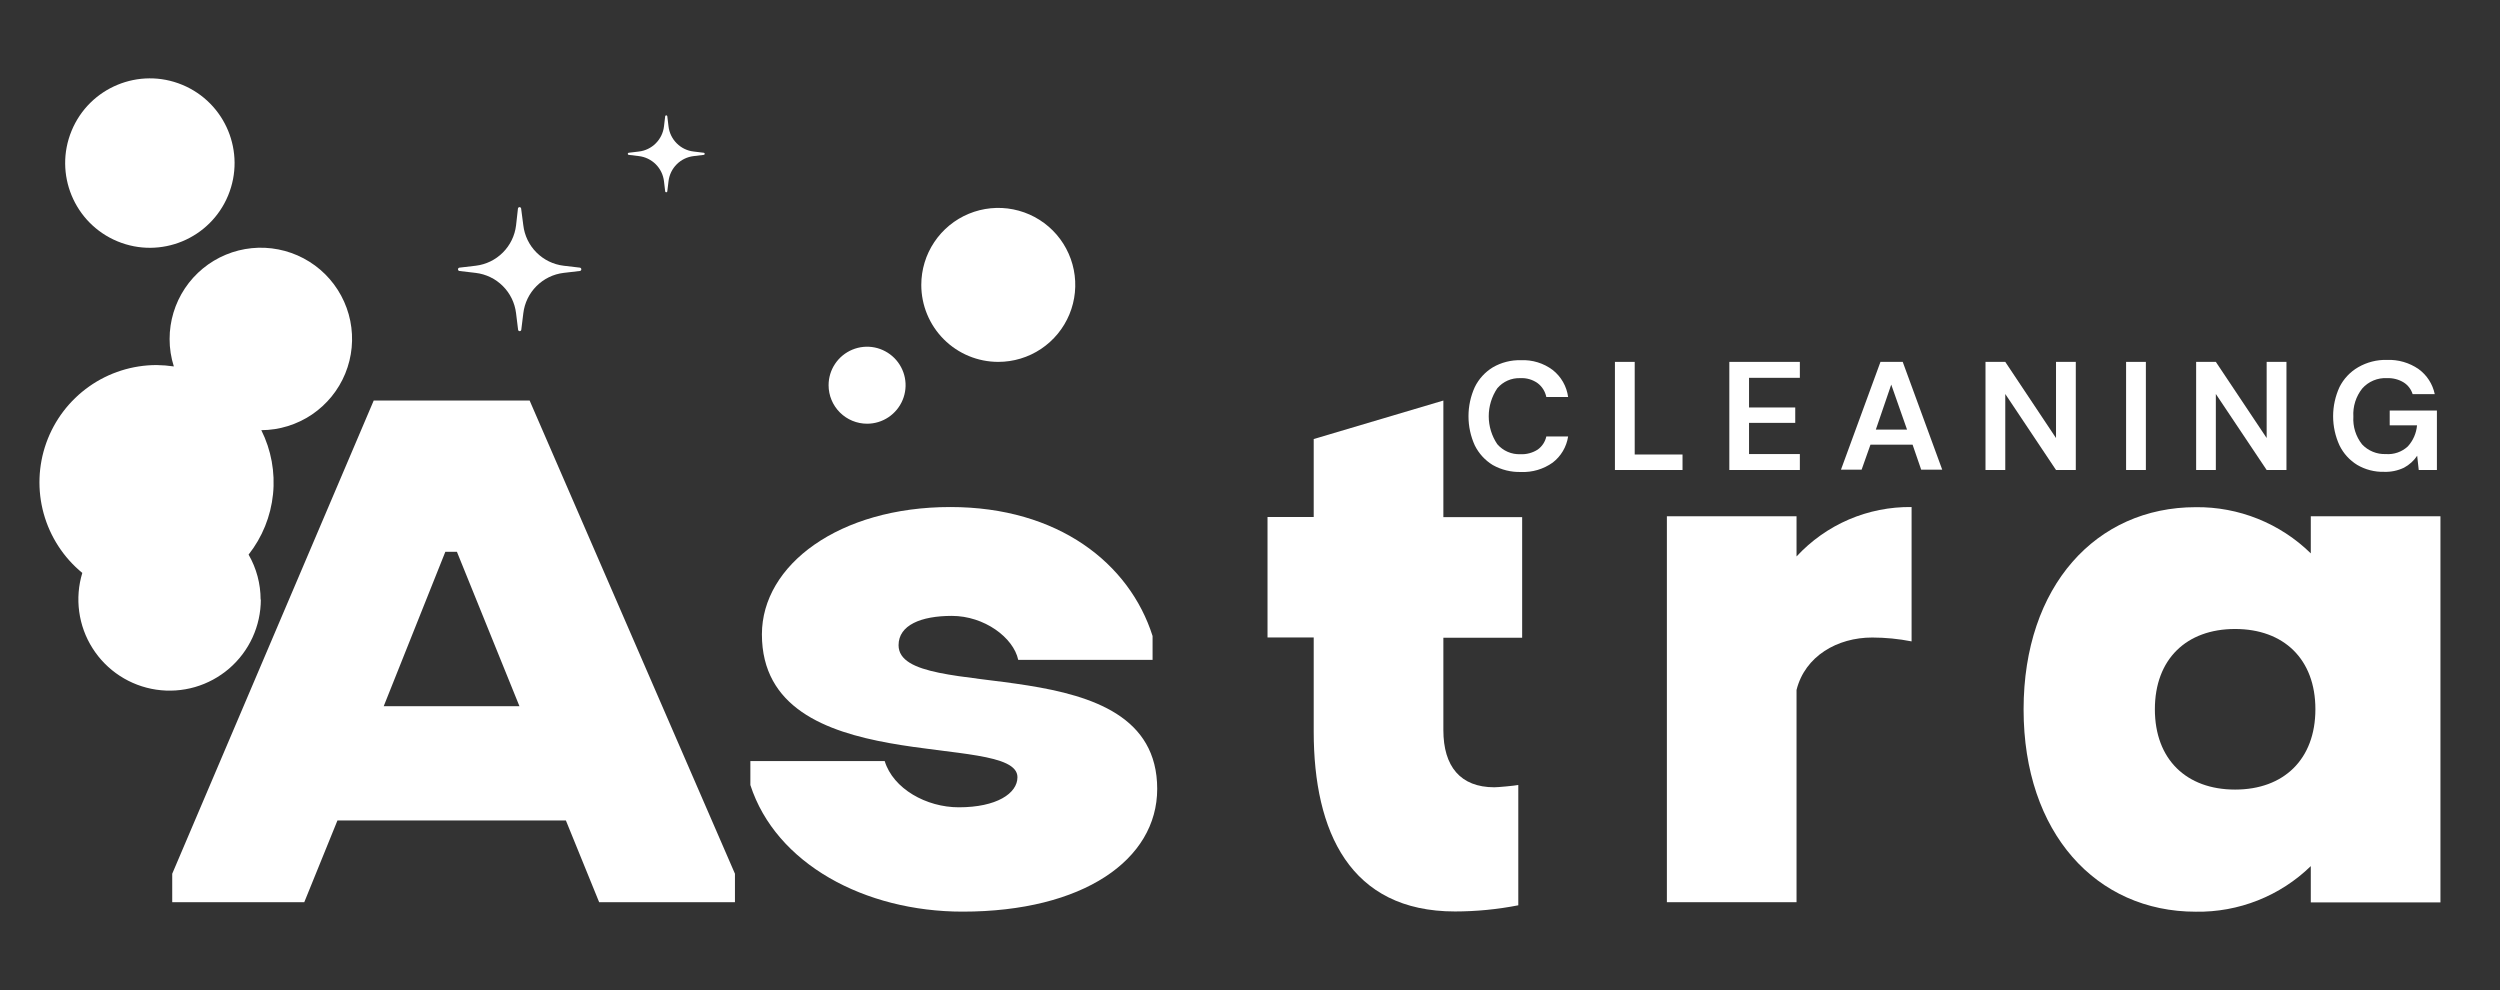
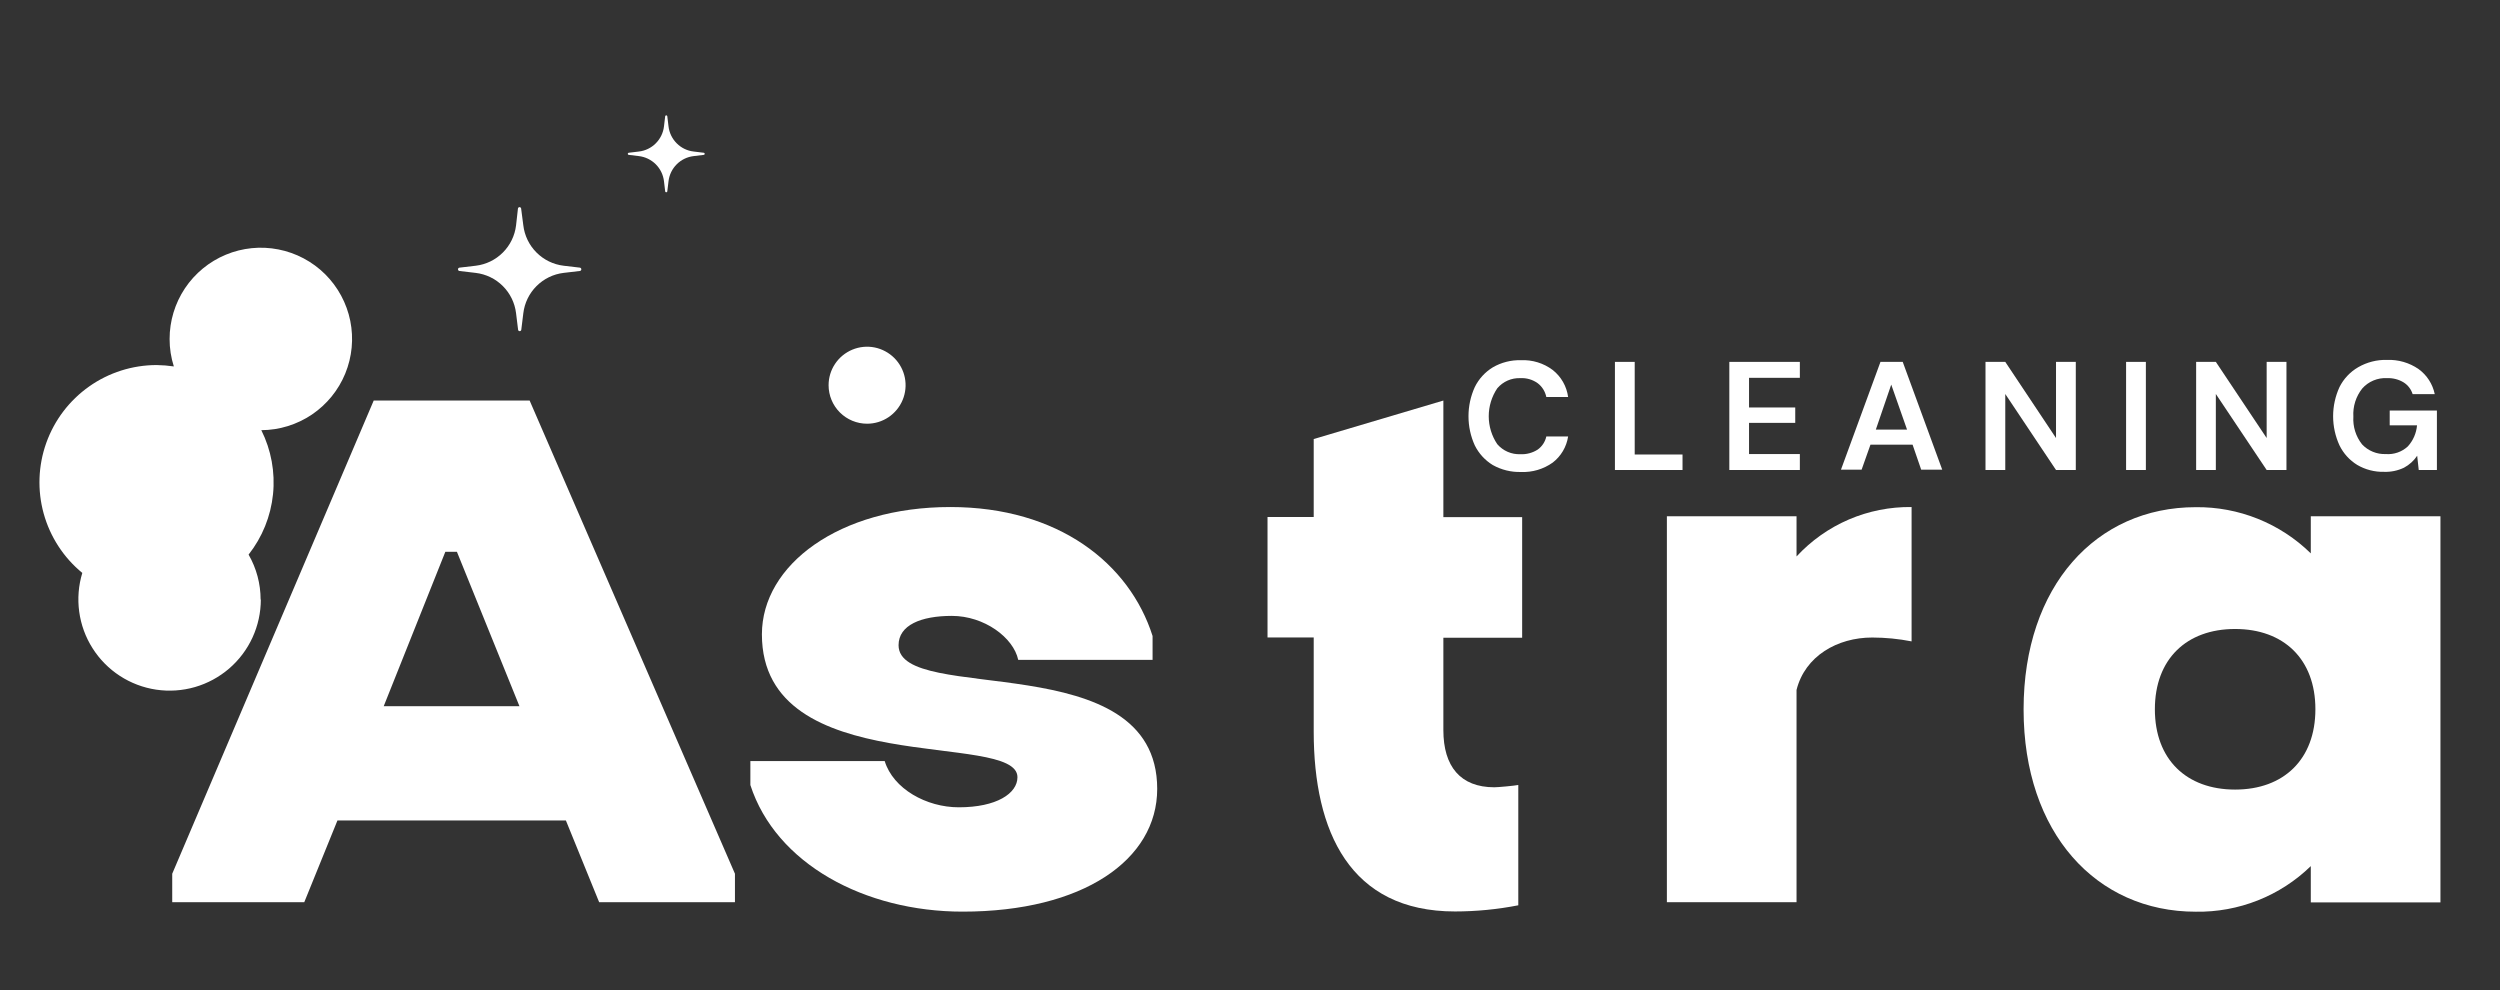
<svg xmlns="http://www.w3.org/2000/svg" width="101" height="40" viewBox="0 0 101 40" fill="none">
  <rect x="0" y="0" width="101" height="40" fill="#333333" stroke="none" />
  <path d="M10.529 24.226C10.529 23.587 10.362 22.96 10.043 22.406C10.597 21.703 10.939 20.857 11.03 19.967C11.121 19.077 10.957 18.18 10.557 17.379C11.285 17.376 11.996 17.156 12.6 16.749C13.203 16.341 13.673 15.764 13.949 15.09C14.225 14.416 14.295 13.676 14.151 12.962C14.006 12.248 13.653 11.593 13.137 11.079C12.62 10.566 11.963 10.217 11.248 10.077C10.534 9.936 9.793 10.011 9.121 10.291C8.449 10.571 7.874 11.044 7.47 11.65C7.067 12.256 6.851 12.968 6.852 13.697C6.851 14.072 6.909 14.446 7.023 14.804C6.792 14.77 6.56 14.751 6.326 14.748C5.35 14.749 4.398 15.051 3.601 15.614C2.803 16.177 2.199 16.972 1.87 17.891C1.542 18.81 1.505 19.808 1.765 20.749C2.026 21.689 2.57 22.527 3.325 23.146C3.171 23.653 3.128 24.187 3.2 24.712C3.271 25.237 3.454 25.74 3.738 26.187C4.021 26.635 4.397 27.016 4.841 27.305C5.285 27.594 5.786 27.784 6.31 27.862C6.833 27.94 7.368 27.904 7.877 27.757C8.385 27.61 8.856 27.354 9.258 27.009C9.659 26.663 9.981 26.235 10.202 25.754C10.423 25.272 10.537 24.749 10.538 24.219L10.529 24.226Z" fill="white" />
  <path d="M15.098 16.182L6.958 35.299V36.45H12.292L13.633 33.147H22.862L24.206 36.45H29.692V35.299L21.397 16.182H15.098ZM15.502 28.531L17.991 22.294H18.46L20.986 28.531H15.502Z" fill="white" />
  <path d="M58.312 16.182L53.074 17.737V20.888H51.208V25.753H53.074V29.557C53.074 33.601 54.539 36.823 58.782 36.823C59.64 36.822 60.497 36.739 61.339 36.574V31.713C61.184 31.744 60.527 31.806 60.372 31.806C59 31.806 58.312 30.963 58.312 29.498V25.765H61.495V20.891H58.312V16.182Z" fill="white" />
  <path d="M36.302 26.067C36.302 25.255 37.208 24.882 38.455 24.882C39.764 24.882 40.943 25.756 41.136 26.658H46.564V25.694C45.631 22.761 42.757 20.484 38.393 20.484C33.901 20.484 30.781 22.823 30.781 25.628C30.781 31.554 41.105 29.498 41.105 31.398C41.105 32.055 40.262 32.615 38.735 32.615C37.425 32.615 36.085 31.868 35.742 30.748H30.315V31.716C31.344 34.895 34.931 36.83 38.89 36.83C43.755 36.83 46.751 34.739 46.751 31.871C46.751 26.036 36.302 28.5 36.302 26.067Z" fill="white" />
  <path d="M93.356 20.857V22.356C92.742 21.755 92.015 21.28 91.218 20.96C90.421 20.64 89.568 20.48 88.709 20.49C84.687 20.49 81.753 23.672 81.753 28.661C81.753 33.651 84.687 36.833 88.709 36.833C89.566 36.847 90.418 36.692 91.216 36.376C92.014 36.06 92.741 35.59 93.356 34.991V36.456H98.594V20.857H93.356ZM90.298 31.899C88.335 31.899 87.057 30.683 87.057 28.655C87.057 26.627 88.335 25.411 90.298 25.411C92.261 25.411 93.542 26.627 93.542 28.652C93.542 30.677 92.264 31.899 90.298 31.899Z" fill="white" />
  <path d="M72.58 22.481V20.857H67.342V36.45H72.58V27.874C72.923 26.503 74.232 25.756 75.638 25.756C76.172 25.757 76.704 25.809 77.228 25.912V20.484C76.356 20.473 75.492 20.645 74.692 20.988C73.891 21.333 73.172 21.841 72.58 22.481Z" fill="white" />
-   <path d="M9.216 7.898C9.939 6.152 9.11 4.151 7.365 3.427C5.619 2.704 3.617 3.533 2.894 5.279C2.171 7.025 3 9.026 4.746 9.75C6.492 10.473 8.493 9.644 9.216 7.898Z" fill="white" />
-   <path d="M40.331 14.62C40.946 14.62 41.547 14.438 42.059 14.096C42.57 13.754 42.969 13.268 43.204 12.7C43.44 12.132 43.501 11.506 43.381 10.903C43.261 10.3 42.965 9.745 42.53 9.31C42.095 8.875 41.541 8.579 40.937 8.459C40.334 8.339 39.709 8.401 39.14 8.636C38.572 8.871 38.086 9.27 37.744 9.782C37.402 10.293 37.22 10.895 37.22 11.51C37.22 12.335 37.548 13.126 38.131 13.709C38.714 14.293 39.506 14.62 40.331 14.62Z" fill="white" />
  <path d="M35.03 17.118C35.338 17.118 35.639 17.027 35.894 16.856C36.15 16.685 36.349 16.442 36.467 16.158C36.585 15.874 36.616 15.561 36.556 15.259C36.496 14.958 36.347 14.681 36.13 14.463C35.912 14.246 35.635 14.098 35.334 14.037C35.032 13.977 34.719 14.008 34.435 14.126C34.151 14.244 33.908 14.443 33.737 14.699C33.566 14.954 33.475 15.255 33.475 15.563C33.475 15.975 33.639 16.371 33.931 16.663C34.222 16.954 34.618 17.118 35.03 17.118Z" fill="white" />
  <path d="M18.554 10.947L19.216 11.025C19.632 11.074 20.019 11.261 20.315 11.557C20.611 11.852 20.799 12.239 20.849 12.655L20.93 13.314C20.93 13.331 20.937 13.348 20.949 13.36C20.962 13.372 20.978 13.379 20.995 13.379C21.013 13.379 21.029 13.372 21.042 13.36C21.054 13.348 21.061 13.331 21.061 13.314L21.142 12.655C21.192 12.24 21.379 11.854 21.674 11.559C21.969 11.263 22.354 11.075 22.768 11.025L23.431 10.947C23.446 10.944 23.46 10.935 23.47 10.923C23.48 10.911 23.485 10.896 23.485 10.88C23.485 10.864 23.48 10.849 23.47 10.837C23.46 10.825 23.446 10.816 23.431 10.813L22.768 10.735C22.354 10.685 21.969 10.497 21.674 10.201C21.379 9.906 21.192 9.52 21.142 9.105L21.055 8.434C21.055 8.416 21.048 8.4 21.035 8.387C21.023 8.375 21.007 8.368 20.989 8.368C20.972 8.368 20.955 8.375 20.943 8.387C20.931 8.4 20.924 8.416 20.924 8.434L20.849 9.105C20.799 9.52 20.612 9.906 20.317 10.201C20.022 10.497 19.637 10.685 19.223 10.735L18.56 10.813C18.544 10.816 18.53 10.823 18.52 10.835C18.509 10.847 18.503 10.862 18.503 10.877C18.502 10.893 18.507 10.909 18.516 10.921C18.525 10.934 18.539 10.943 18.554 10.947Z" fill="white" />
  <path d="M25.394 6.256L25.808 6.306C26.067 6.336 26.309 6.453 26.493 6.637C26.678 6.822 26.795 7.064 26.825 7.323L26.874 7.737C26.877 7.746 26.882 7.754 26.89 7.76C26.898 7.766 26.907 7.769 26.916 7.769C26.926 7.769 26.935 7.766 26.943 7.76C26.95 7.754 26.956 7.746 26.958 7.737L27.008 7.323C27.038 7.064 27.155 6.822 27.34 6.637C27.524 6.453 27.766 6.336 28.025 6.306L28.439 6.256C28.448 6.254 28.456 6.248 28.462 6.241C28.468 6.233 28.471 6.224 28.471 6.214C28.471 6.205 28.468 6.195 28.462 6.188C28.456 6.18 28.448 6.175 28.439 6.172L28.025 6.122C27.766 6.093 27.524 5.976 27.34 5.791C27.155 5.606 27.038 5.365 27.008 5.105L26.958 4.692C26.956 4.682 26.95 4.674 26.943 4.668C26.935 4.663 26.926 4.66 26.916 4.66C26.907 4.66 26.898 4.663 26.89 4.668C26.882 4.674 26.877 4.682 26.874 4.692L26.825 5.105C26.795 5.365 26.678 5.606 26.493 5.791C26.309 5.976 26.067 6.093 25.808 6.122L25.394 6.172C25.385 6.175 25.377 6.18 25.371 6.188C25.365 6.195 25.362 6.205 25.362 6.214C25.362 6.224 25.365 6.233 25.371 6.241C25.377 6.248 25.385 6.254 25.394 6.256Z" fill="white" />
  <path d="M72.714 18.344H70.661V17.084H72.528V16.462H70.661V15.264H72.714V14.62H69.865V18.988H72.714V18.344Z" fill="white" />
  <path d="M89.52 15.917L91.573 18.988H92.373V14.62H91.573V17.697L89.52 14.62H88.724V18.988H89.52V15.917Z" fill="white" />
  <path d="M95.231 18.782C95.558 18.974 95.932 19.071 96.311 19.062C96.591 19.073 96.87 19.015 97.123 18.894C97.337 18.779 97.519 18.614 97.654 18.412L97.717 18.988H98.451V16.586H96.544V17.183H97.648C97.621 17.499 97.491 17.798 97.278 18.033C97.159 18.144 97.018 18.229 96.865 18.282C96.711 18.336 96.547 18.357 96.385 18.344C96.207 18.351 96.029 18.32 95.864 18.252C95.698 18.184 95.549 18.082 95.427 17.952C95.176 17.634 95.051 17.236 95.076 16.832C95.051 16.422 95.179 16.018 95.433 15.697C95.558 15.555 95.713 15.444 95.886 15.372C96.059 15.299 96.247 15.266 96.435 15.277C96.672 15.267 96.907 15.327 97.11 15.451C97.283 15.561 97.41 15.728 97.471 15.924H98.364C98.28 15.516 98.047 15.154 97.71 14.91C97.336 14.652 96.889 14.523 96.435 14.54C96.028 14.529 95.625 14.632 95.272 14.835C94.947 15.023 94.684 15.302 94.516 15.637C94.346 16.007 94.258 16.409 94.258 16.816C94.258 17.223 94.346 17.625 94.516 17.995C94.675 18.32 94.923 18.593 95.231 18.782Z" fill="white" />
  <path d="M86.693 14.62H85.894V18.988H86.693V14.62Z" fill="white" />
  <path d="M61.423 15.277C61.673 15.264 61.92 15.336 62.123 15.482C62.303 15.619 62.426 15.817 62.471 16.039H63.352C63.294 15.608 63.071 15.216 62.729 14.947C62.36 14.67 61.906 14.531 61.445 14.552C61.047 14.541 60.654 14.641 60.309 14.841C59.996 15.032 59.743 15.308 59.582 15.637C59.413 16.008 59.327 16.41 59.327 16.816C59.327 17.223 59.413 17.625 59.582 17.995C59.745 18.323 59.997 18.598 60.309 18.788C60.656 18.982 61.048 19.079 61.445 19.068C61.903 19.089 62.355 18.955 62.729 18.689C63.065 18.431 63.288 18.053 63.352 17.634H62.471C62.425 17.848 62.301 18.036 62.123 18.163C61.915 18.297 61.67 18.362 61.423 18.35C61.247 18.357 61.072 18.324 60.91 18.254C60.749 18.184 60.605 18.079 60.49 17.945C60.265 17.612 60.145 17.219 60.145 16.816C60.145 16.414 60.265 16.021 60.49 15.687C60.604 15.553 60.747 15.445 60.909 15.374C61.071 15.303 61.246 15.27 61.423 15.277Z" fill="white" />
  <path d="M83.862 18.988V14.62H83.063V17.697L81.013 14.62H80.214V18.988H81.013V15.917L83.063 18.988H83.862Z" fill="white" />
  <path d="M67.974 18.362H66.042V14.62H65.243V18.988H67.974V18.362Z" fill="white" />
  <path d="M75.971 14.62L74.375 18.975H75.209L75.567 17.964H77.268L77.616 18.975H78.466L76.87 14.62H75.971ZM75.784 17.355L76.406 15.538L77.044 17.355H75.784Z" fill="white" />
</svg>